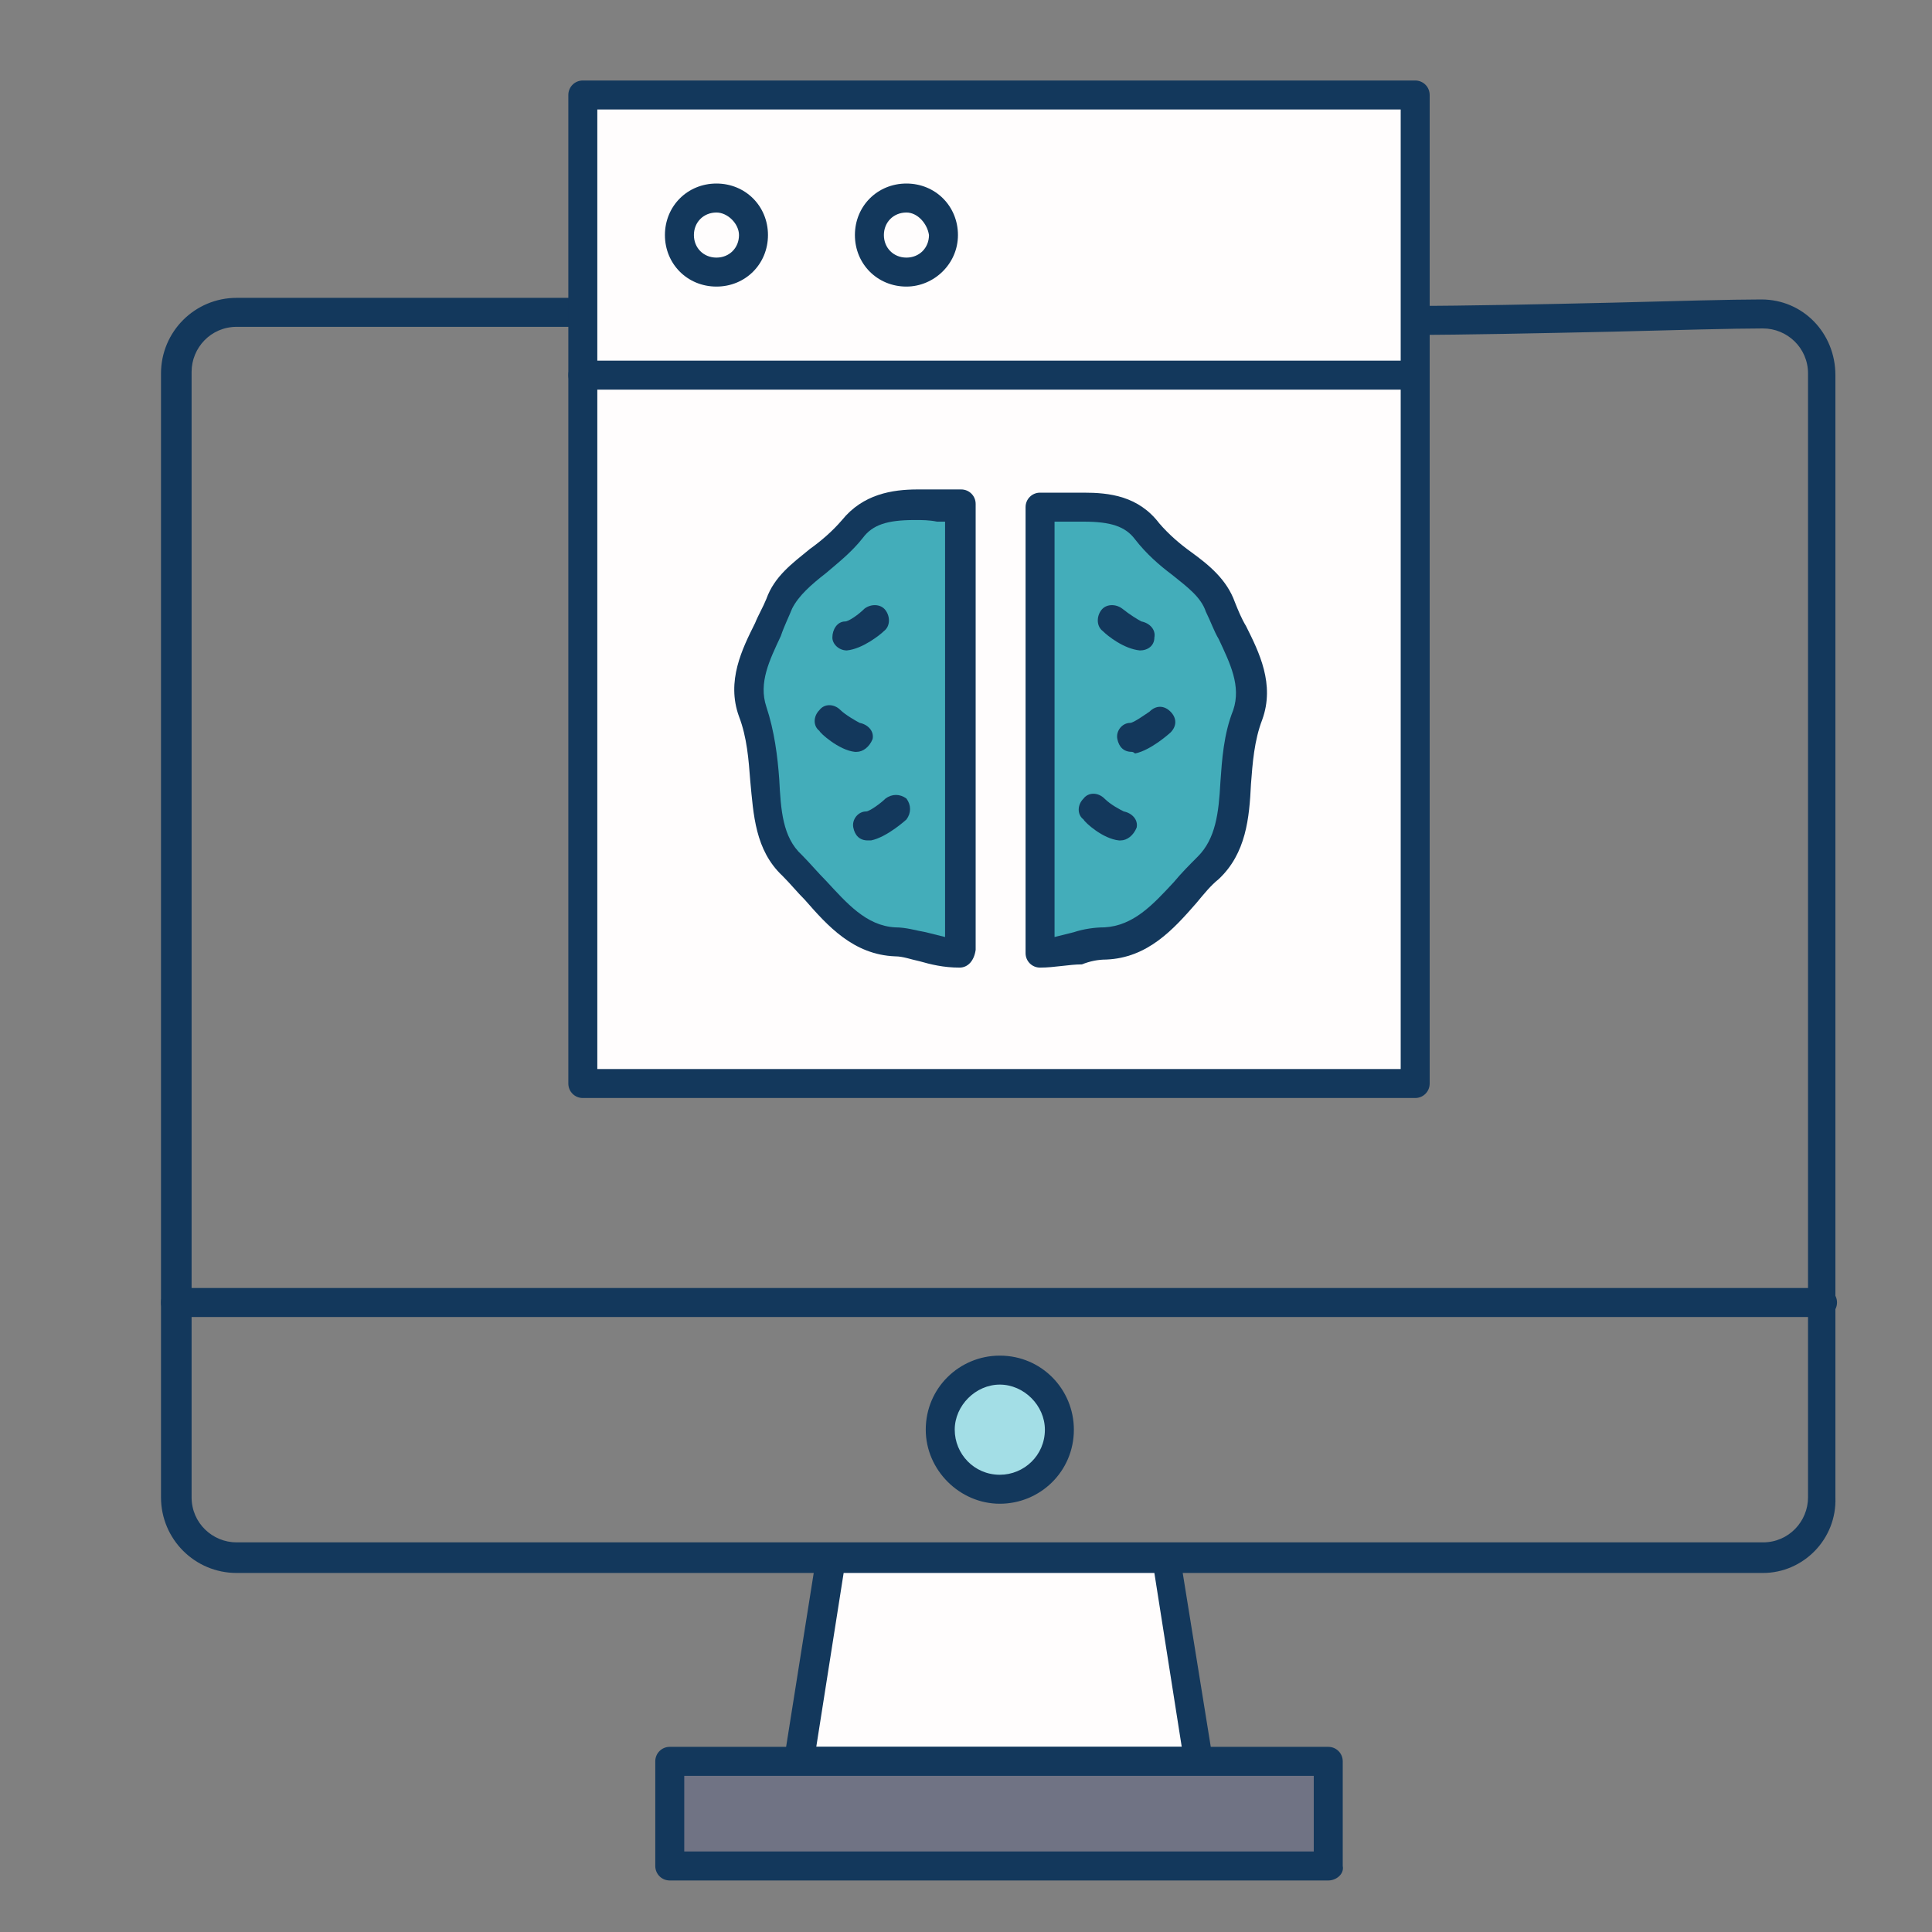
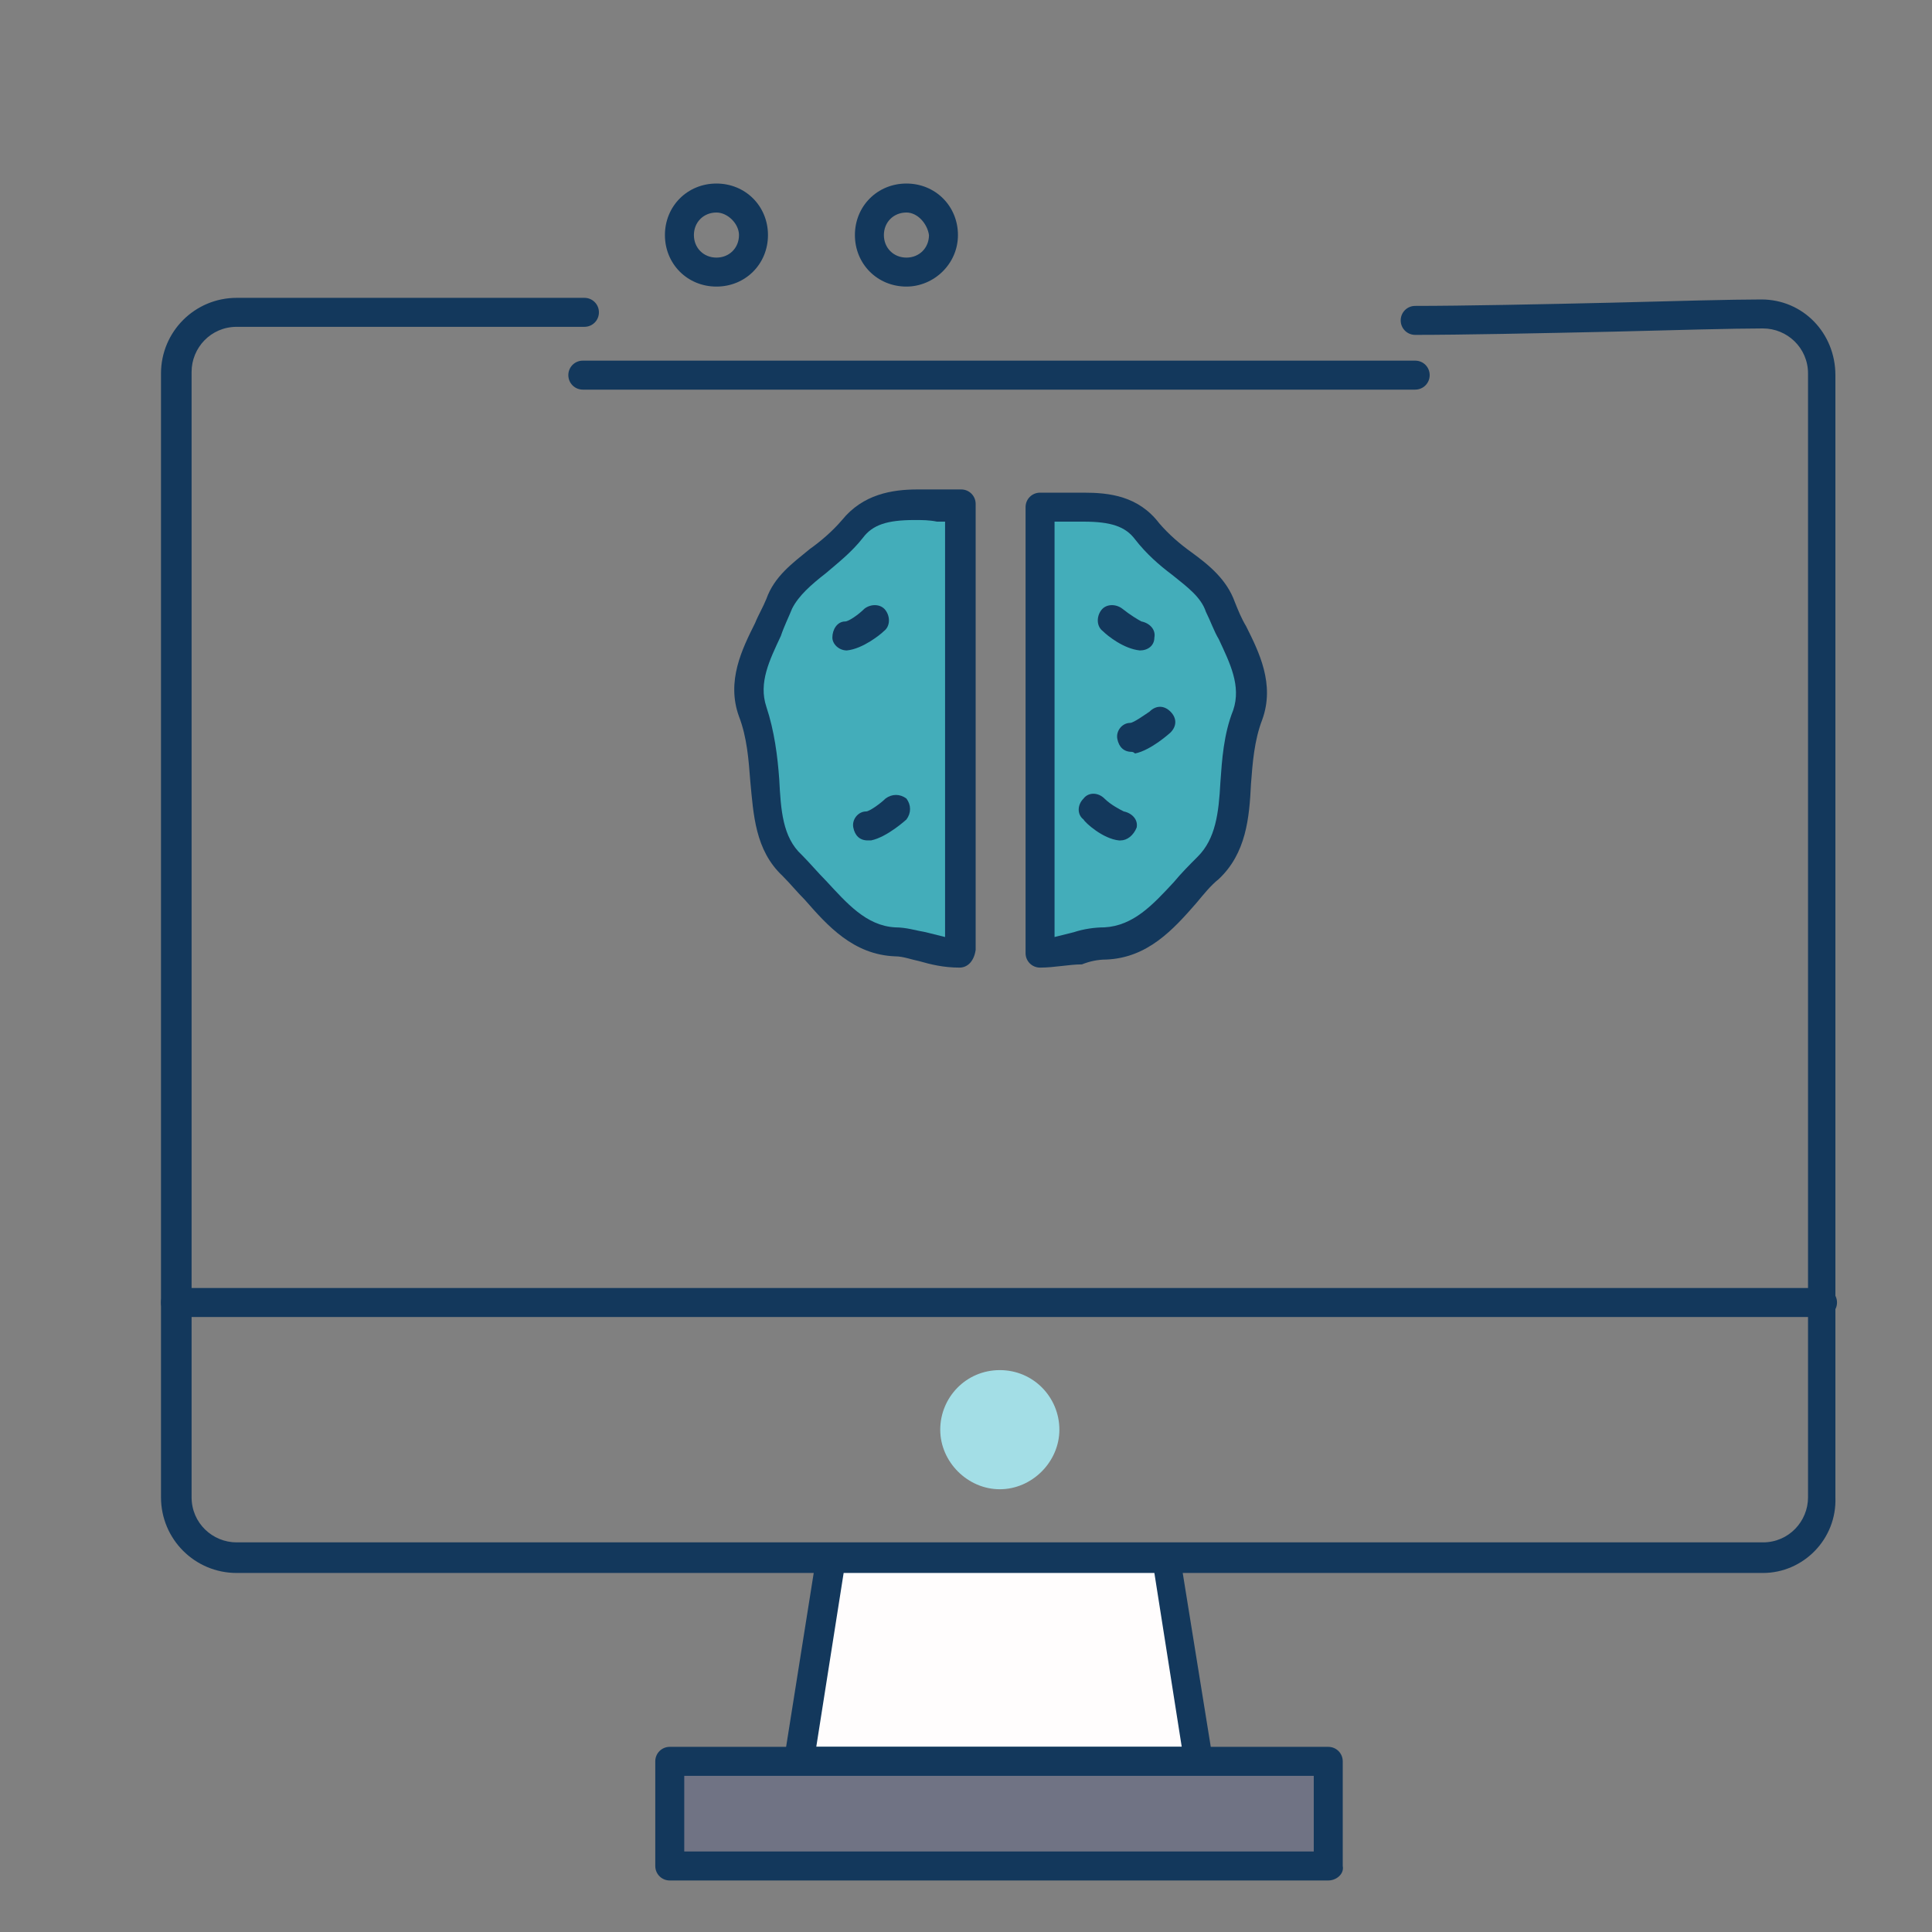
<svg xmlns="http://www.w3.org/2000/svg" version="1.1" id="Camada_1" x="0px" y="0px" viewBox="0 0 120 120" style="enable-background:new 0 0 120 120;" xml:space="preserve">
  <rect x="0" y="0" width="120" height="120" fill="#808080" stroke="none" />
  <style type="text/css">
	.st0{fill:#13385C;}
	.st1{fill:#FFFDFD;}
	.st2{fill:#707384;}
	.st3{fill:#A3DEE6;}
	.st4{fill:#43ADBA;}
</style>
  <g>
    <g>
      <g>
        <g>
          <path class="st0" d="M109.5,97.7H14.7c-2.6,0-4.7-2.1-4.7-4.7V23.2c0-2.6,2.1-4.7,4.7-4.7h21.6c0.5,0,0.9,0.4,0.9,0.9      s-0.4,0.9-0.9,0.9H14.7c-1.6,0-2.8,1.3-2.8,2.8V93c0,1.6,1.3,2.8,2.8,2.8h94.8c1.6,0,2.8-1.3,2.8-2.8V23.2      c0-1.6-1.3-2.8-2.8-2.8c-1.8,0-5.4,0.1-9.3,0.2c-4.6,0.1-9.4,0.2-12.3,0.2c-0.5,0-0.9-0.4-0.9-0.9c0-0.5,0.4-0.9,0.9-0.9      c2.9,0,7.9-0.1,12.2-0.2c3.8-0.1,7.5-0.2,9.3-0.2c2.6,0,4.6,2.1,4.6,4.7V93C114.1,95.6,112,97.7,109.5,97.7z" />
        </g>
      </g>
      <g>
        <g>
          <polygon class="st1" points="51.7,96.8 72.5,96.8 74.5,109.4 49.6,109.4     " />
        </g>
        <g>
          <path class="st0" d="M74.5,110.3C74.5,110.3,74.5,110.3,74.5,110.3H49.6c-0.3,0-0.5-0.1-0.7-0.3c-0.2-0.2-0.3-0.5-0.2-0.7      l2-12.6c0.1-0.4,0.5-0.8,0.9-0.8h20.8c0.5,0,0.8,0.3,0.9,0.8l2,12.4c0,0.1,0.1,0.2,0.1,0.4C75.4,109.9,75,110.3,74.5,110.3z       M50.7,108.5h22.7l-1.7-10.8H52.4L50.7,108.5z" />
        </g>
      </g>
      <g>
        <g>
          <rect x="41.6" y="109.4" class="st2" width="40.9" height="6.5" />
        </g>
        <g>
          <path class="st0" d="M82.5,116.8H41.6c-0.5,0-0.9-0.4-0.9-0.9v-6.5c0-0.5,0.4-0.9,0.9-0.9h40.9c0.5,0,0.9,0.4,0.9,0.9v6.5      C83.5,116.4,83,116.8,82.5,116.8z M42.5,115h39.1v-4.7H42.5V115z" />
        </g>
      </g>
      <g>
        <path class="st0" d="M113.2,81.8H10.9c-0.5,0-0.9-0.4-0.9-0.9s0.4-0.9,0.9-0.9h102.3c0.5,0,0.9,0.4,0.9,0.9     S113.7,81.8,113.2,81.8z" />
      </g>
      <g>
        <g>
          <path class="st3" d="M62.1,85.1c2.1,0,3.7,1.7,3.7,3.7c0,2-1.7,3.7-3.7,3.7c-2,0-3.7-1.7-3.7-3.7C58.4,86.8,60,85.1,62.1,85.1z" />
        </g>
        <g>
-           <path class="st0" d="M62.1,93.4c-2.5,0-4.6-2.1-4.6-4.6c0-2.6,2.1-4.6,4.6-4.6c2.6,0,4.6,2.1,4.6,4.6      C66.7,91.4,64.6,93.4,62.1,93.4z M62.1,86c-1.5,0-2.8,1.3-2.8,2.8c0,1.5,1.2,2.8,2.8,2.8c1.5,0,2.8-1.2,2.8-2.8      C64.9,87.3,63.6,86,62.1,86z" />
-         </g>
+           </g>
      </g>
      <g>
        <g>
-           <rect x="36.2" y="5.9" class="st1" width="51.7" height="61.4" />
-         </g>
+           </g>
        <g>
-           <path class="st0" d="M87.9,68.2H36.2c-0.5,0-0.9-0.4-0.9-0.9V5.9c0-0.5,0.4-0.9,0.9-0.9h51.7c0.5,0,0.9,0.4,0.9,0.9v61.4      C88.8,67.8,88.4,68.2,87.9,68.2z M37.1,66.4H87V6.8H37.1V66.4z" />
-         </g>
+           </g>
      </g>
      <g>
        <path class="st0" d="M87.9,24.2H36.2c-0.5,0-0.9-0.4-0.9-0.9c0-0.5,0.4-0.9,0.9-0.9h51.7c0.5,0,0.9,0.4,0.9,0.9     C88.8,23.8,88.4,24.2,87.9,24.2z" />
      </g>
      <g>
        <path class="st0" d="M44.5,17.8c-1.8,0-3.2-1.4-3.2-3.2c0-1.8,1.4-3.2,3.2-3.2c1.8,0,3.2,1.4,3.2,3.2     C47.7,16.4,46.3,17.8,44.5,17.8z M44.5,13.2c-0.8,0-1.4,0.6-1.4,1.4c0,0.8,0.6,1.4,1.4,1.4c0.8,0,1.4-0.6,1.4-1.4     C45.9,13.9,45.2,13.2,44.5,13.2z" />
      </g>
      <g>
        <path class="st0" d="M56.3,17.8c-1.8,0-3.2-1.4-3.2-3.2c0-1.8,1.4-3.2,3.2-3.2c1.8,0,3.2,1.4,3.2,3.2     C59.5,16.4,58,17.8,56.3,17.8z M56.3,13.2c-0.8,0-1.4,0.6-1.4,1.4c0,0.8,0.6,1.4,1.4,1.4c0.8,0,1.4-0.6,1.4-1.4     C57.6,13.9,57,13.2,56.3,13.2z" />
      </g>
      <g>
        <g>
          <path class="st4" d="M64.6,31.5c2.5,0,5.1-0.6,6.7,1.4c1.5,1.9,3.8,2.7,4.5,4.7c0.7,2,2.5,4.2,1.6,6.7c-1.3,3.5,0,7.3-2.4,9.5      c-1.9,1.8-3.4,4.6-6.4,4.7c-1.2,0-2.5,0.7-4,0.7V31.5z" />
        </g>
        <g>
          <path class="st0" d="M64.6,60.1c-0.5,0-0.9-0.4-0.9-0.9V31.5c0-0.5,0.4-0.9,0.9-0.9c0.4,0,0.9,0,1.3,0c0.5,0,0.9,0,1.4,0      c1.6,0,3.4,0.2,4.7,1.9c0.6,0.7,1.3,1.3,2,1.8c1.1,0.8,2.2,1.7,2.7,3.1c0.2,0.5,0.4,1,0.7,1.5c0.8,1.6,1.8,3.6,1,5.8      c-0.5,1.3-0.6,2.7-0.7,4c-0.1,2.1-0.3,4.3-2,5.9c-0.5,0.4-0.9,0.9-1.4,1.5c-1.4,1.6-3,3.4-5.6,3.5c-0.5,0-1,0.1-1.5,0.3      C66.4,59.9,65.5,60.1,64.6,60.1z M65.5,32.4v25.8c0.4-0.1,0.8-0.2,1.2-0.3c0.6-0.2,1.3-0.3,1.9-0.3c1.8-0.1,3-1.4,4.3-2.8      c0.5-0.6,1-1.1,1.5-1.6c1.1-1.1,1.3-2.7,1.4-4.6c0.1-1.4,0.2-3,0.8-4.5c0.5-1.5-0.2-2.9-0.9-4.4c-0.3-0.5-0.5-1.1-0.8-1.7      c-0.3-0.9-1.1-1.5-2.1-2.3c-0.8-0.6-1.6-1.3-2.3-2.2c-0.6-0.8-1.5-1.1-3.2-1.1c-0.4,0-0.9,0-1.3,0      C65.8,32.4,65.7,32.4,65.5,32.4z" />
        </g>
      </g>
      <g>
        <path class="st0" d="M70.3,46.7c-0.5,0-0.8-0.3-0.9-0.8c-0.1-0.5,0.3-1,0.8-1c0.2,0,0.9-0.5,1.2-0.7c0.4-0.4,0.9-0.4,1.3,0     c0.4,0.4,0.4,0.9,0,1.3c0,0-1.2,1.1-2.2,1.3C70.4,46.7,70.3,46.7,70.3,46.7z" />
      </g>
      <g>
        <g>
          <path class="st4" d="M59.6,31.5c-2.5,0-5.1-0.6-6.7,1.4c-1.5,1.9-3.8,2.7-4.5,4.7c-0.7,2-2.5,4.2-1.6,6.7c1.3,3.5,0,7.3,2.4,9.5      c1.9,1.8,3.4,4.6,6.4,4.7c1.2,0,2.5,0.7,4,0.7V31.5z" />
        </g>
        <g>
          <path class="st0" d="M59.6,60.1c-1,0-1.8-0.2-2.5-0.4c-0.5-0.1-1-0.3-1.5-0.3c-2.6-0.1-4.2-1.9-5.6-3.5c-0.5-0.5-0.9-1-1.4-1.5      c-1.7-1.6-1.8-3.8-2-5.9c-0.1-1.3-0.2-2.7-0.7-4c-0.8-2.2,0.2-4.2,1-5.8c0.2-0.5,0.5-1,0.7-1.5c0.5-1.4,1.6-2.2,2.7-3.1      c0.7-0.5,1.4-1.1,2-1.8c1.3-1.6,3.1-1.9,4.7-1.9c0.5,0,0.9,0,1.4,0c0.4,0,0.9,0,1.3,0c0.5,0,0.9,0.4,0.9,0.9v27.7      C60.5,59.7,60.1,60.1,59.6,60.1z M56.8,32.3c-1.7,0-2.6,0.3-3.2,1.1c-0.7,0.9-1.6,1.6-2.3,2.2c-0.9,0.7-1.7,1.4-2.1,2.2      c-0.2,0.5-0.5,1.1-0.7,1.7c-0.7,1.5-1.4,2.9-0.9,4.4c0.5,1.5,0.7,3.1,0.8,4.5c0.1,1.9,0.2,3.6,1.4,4.7c0.5,0.5,1,1.1,1.5,1.6      c1.3,1.4,2.5,2.8,4.3,2.9c0.7,0,1.3,0.2,1.9,0.3c0.4,0.1,0.8,0.2,1.2,0.3V32.4c-0.2,0-0.3,0-0.5,0      C57.7,32.3,57.3,32.3,56.8,32.3z" />
        </g>
      </g>
      <g>
        <path class="st0" d="M70.8,40.4C70.8,40.4,70.8,40.4,70.8,40.4c-1-0.1-2-0.9-2.3-1.2c-0.4-0.3-0.4-0.9-0.1-1.3     c0.3-0.4,0.9-0.4,1.3-0.1c0.5,0.4,1,0.7,1.2,0.8c0.5,0.1,0.9,0.5,0.8,1C71.7,40.1,71.3,40.4,70.8,40.4z" />
      </g>
      <g>
        <path class="st0" d="M69.6,52.2c0,0-0.1,0-0.1,0c-1-0.1-2.1-1.1-2.2-1.3c-0.4-0.3-0.4-0.9,0-1.3c0.3-0.4,0.9-0.4,1.3,0     c0.4,0.4,1,0.7,1.2,0.8c0.5,0.1,0.9,0.5,0.8,1C70.4,51.9,70,52.2,69.6,52.2z" />
      </g>
      <g>
-         <path class="st0" d="M53.2,46.7c0,0-0.1,0-0.1,0c-1-0.1-2.2-1.2-2.2-1.3c-0.4-0.3-0.4-0.9,0-1.3c0.3-0.4,0.9-0.4,1.3,0     c0.3,0.3,1,0.7,1.2,0.8c0.5,0.1,0.9,0.5,0.8,1C54,46.4,53.6,46.7,53.2,46.7z" />
-       </g>
+         </g>
      <g>
        <path class="st0" d="M52.6,40.4c-0.5,0-0.9-0.4-0.9-0.8c0-0.5,0.3-1,0.8-1c0.2,0,0.8-0.4,1.2-0.8c0.4-0.3,1-0.3,1.3,0.1     c0.3,0.4,0.3,1-0.1,1.3C54.7,39.4,53.6,40.3,52.6,40.4C52.7,40.4,52.7,40.4,52.6,40.4z" />
      </g>
      <g>
        <path class="st0" d="M53.9,52.2c-0.5,0-0.8-0.3-0.9-0.8c-0.1-0.5,0.3-1,0.8-1c0.2,0,0.9-0.5,1.2-0.8c0.4-0.3,0.9-0.3,1.3,0     c0.3,0.4,0.3,0.9,0,1.3c0,0-1.2,1.1-2.2,1.3C54,52.2,53.9,52.2,53.9,52.2z" />
      </g>
    </g>
  </g>
</svg>